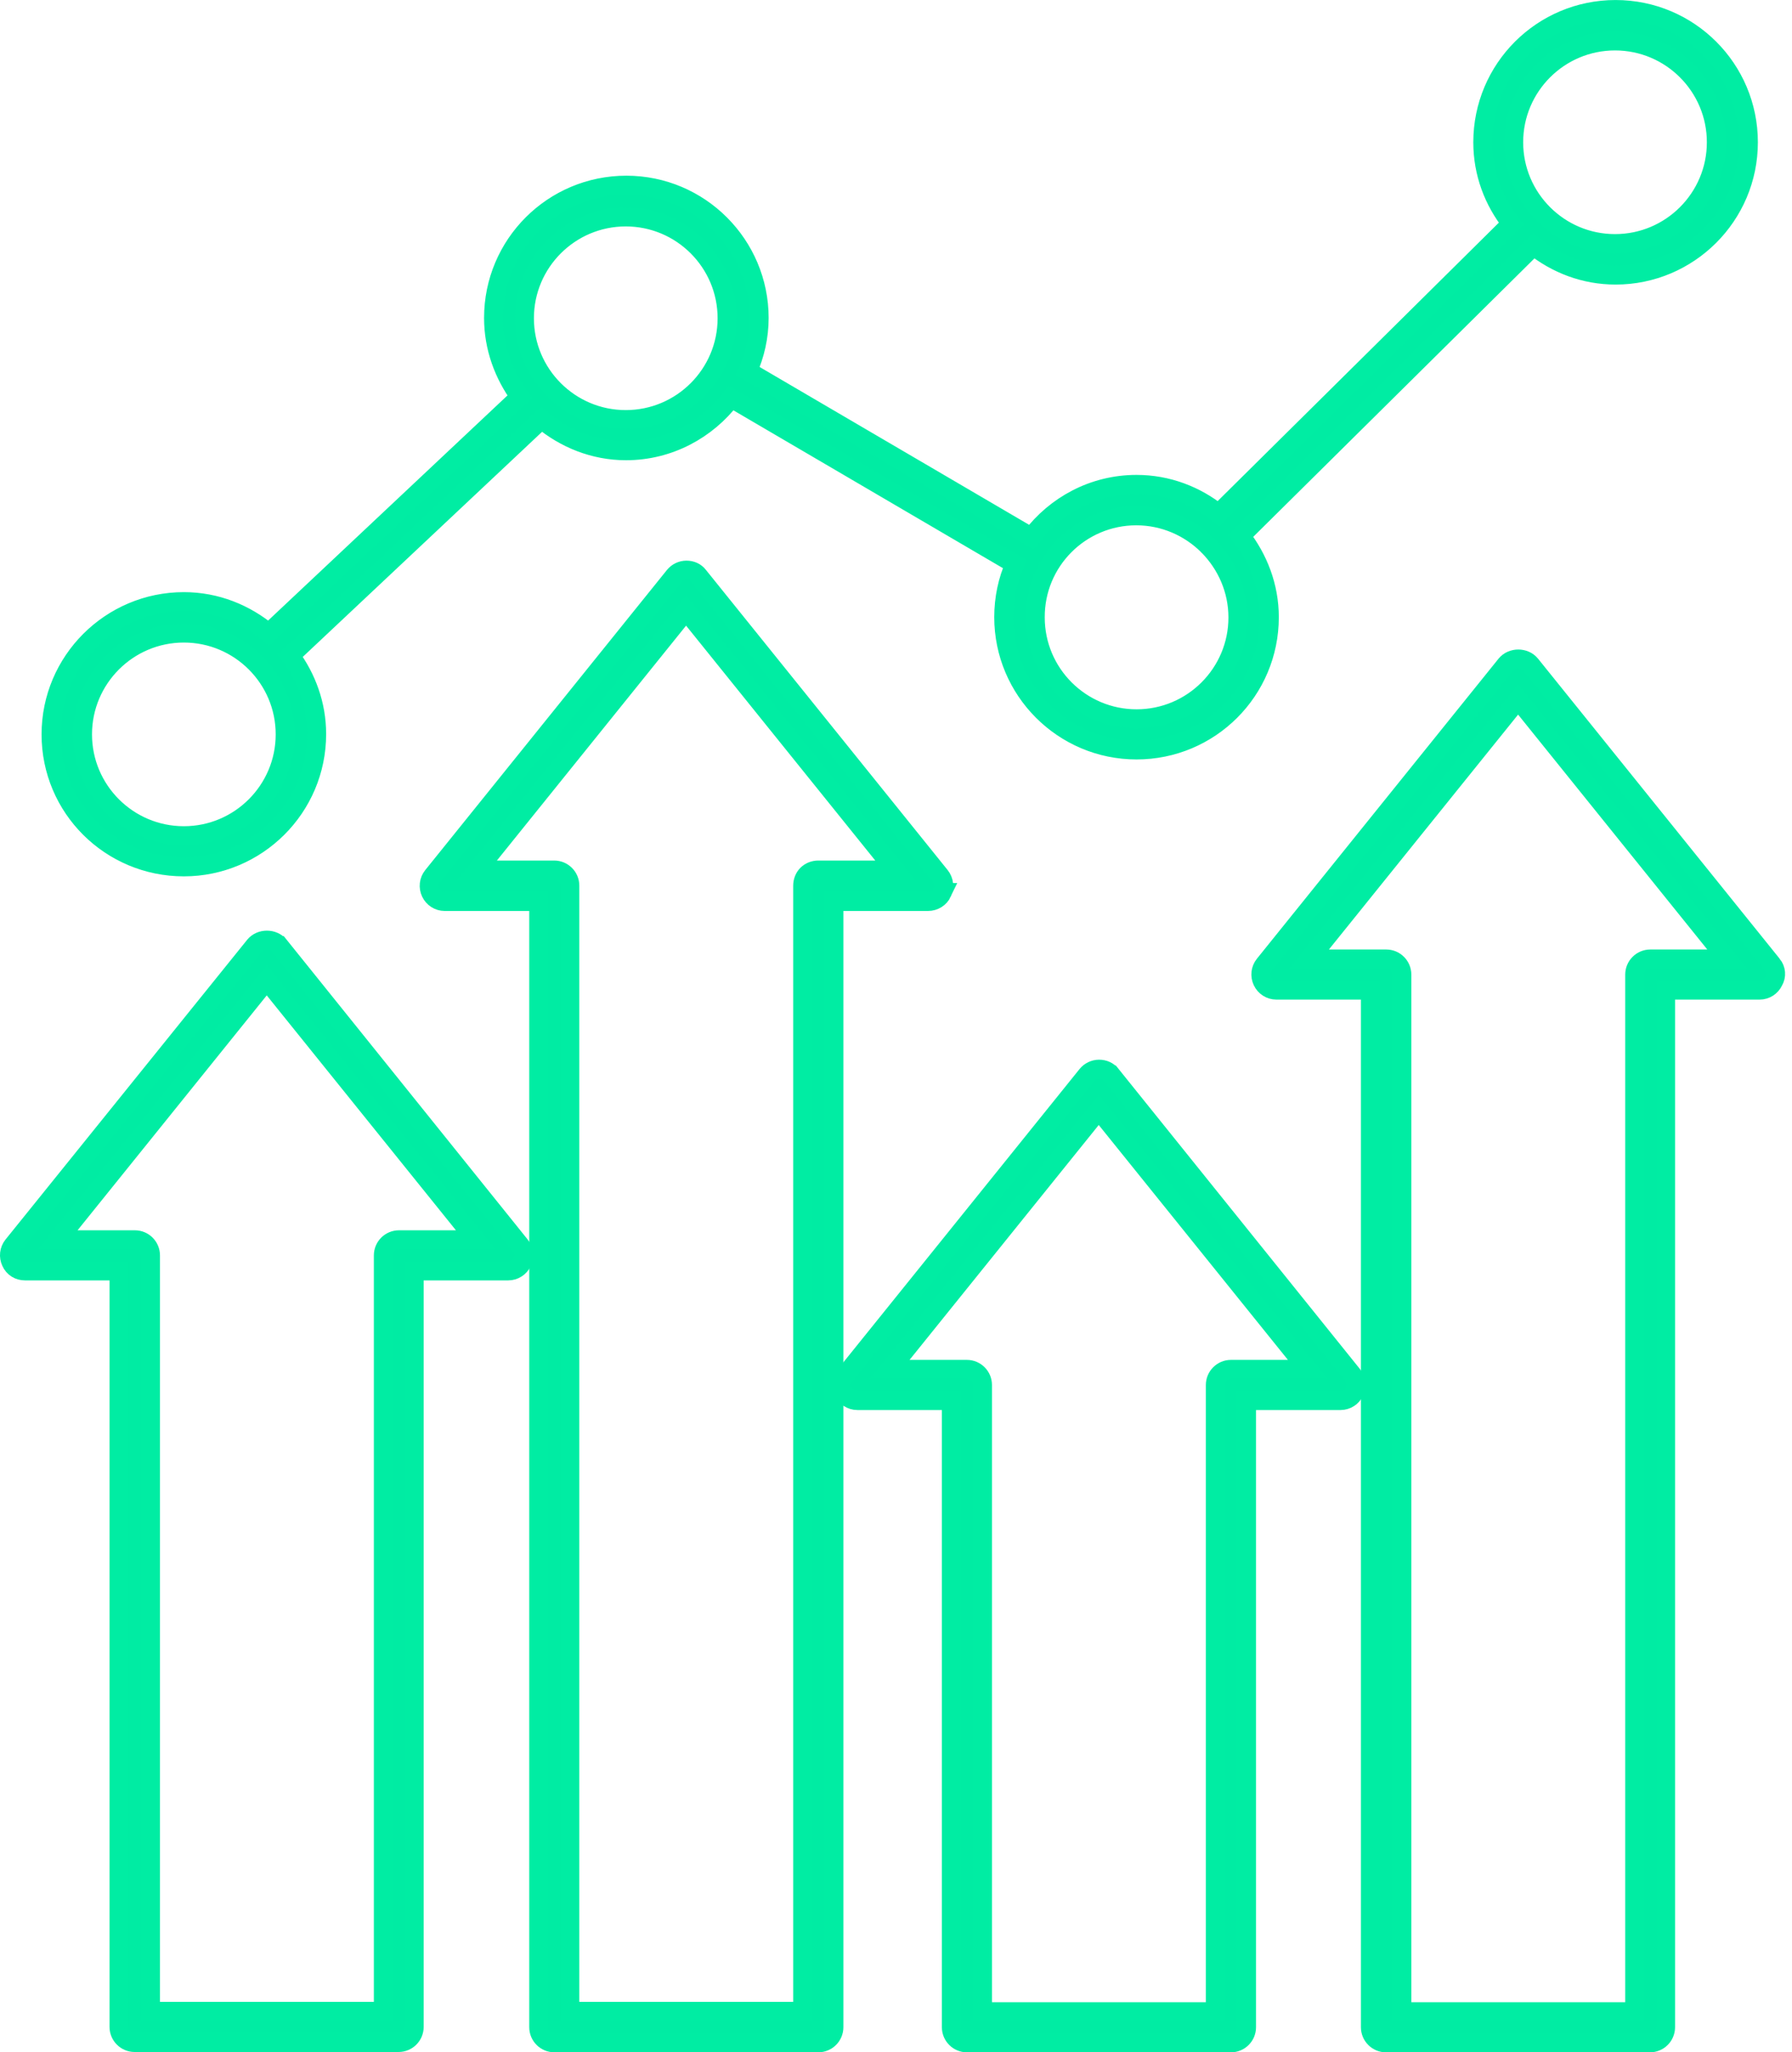
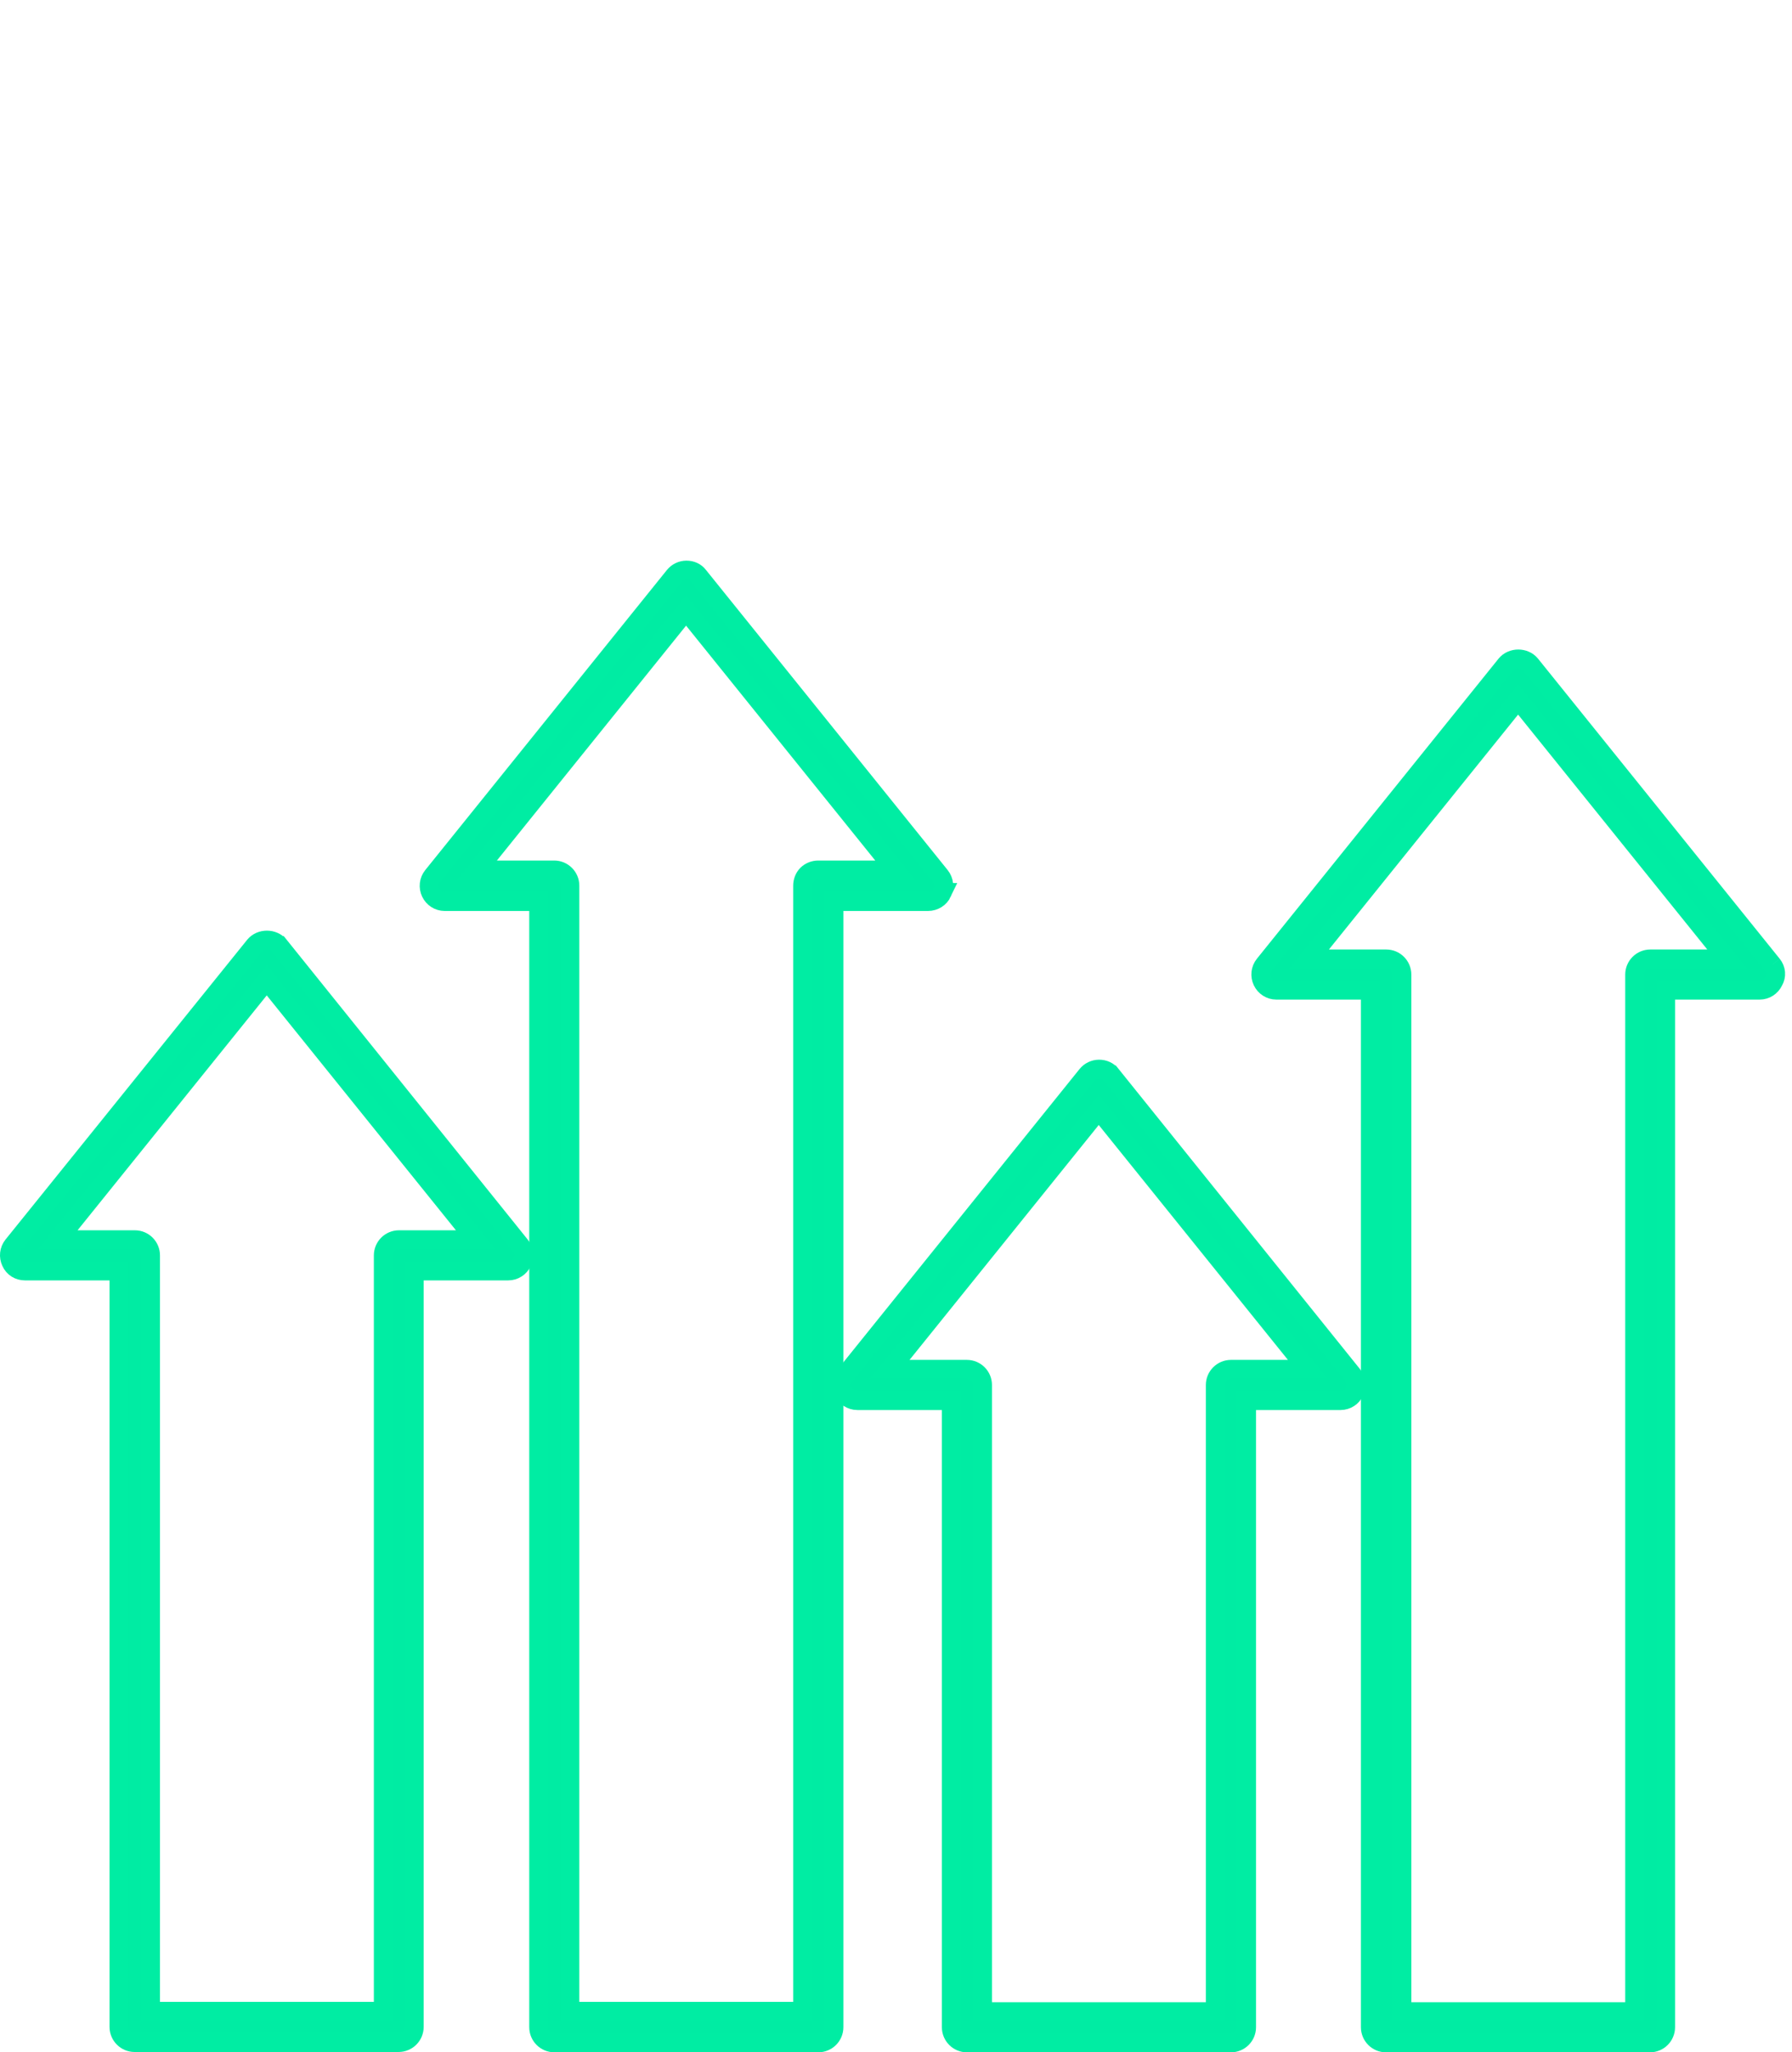
<svg xmlns="http://www.w3.org/2000/svg" id="Layer_2" data-name="Layer 2" viewBox="0 0 660.46 756.47">
  <defs>
    <style>
      .cls-1 {
        fill: #00eca3;
        stroke: #00eda3;
        stroke-miterlimit: 10;
        stroke-width: 7px;
      }
    </style>
  </defs>
  <g id="Layer_1-2" data-name="Layer 1">
    <g>
-       <path class="cls-1" d="M653.19,355.58l-89.1-110.65c-2.22-2.69-6.79-2.69-9.02,0l-89.1,110.65c-1.41,1.76-1.64,4.1-.7,6.09s2.93,3.28,5.15,3.28h34.66v382.29c0,3.16,2.58,5.74,5.74,5.74h97.3c3.16,0,5.74-2.58,5.74-5.74v-382.29h34.66c2.22,0,4.22-1.29,5.15-3.28,1.17-1.99.94-4.33-.47-6.09h0ZM608.23,353.48c-3.16,0-5.74,2.58-5.74,5.74v382.29h-85.83v-382.29c0-3.16-2.58-5.74-5.74-5.74h-28.45l77.04-95.66,77.04,95.66h-28.33Z" />
+       <path class="cls-1" d="M653.19,355.58l-89.1-110.65c-2.22-2.69-6.79-2.69-9.02,0l-89.1,110.65c-1.41,1.76-1.64,4.1-.7,6.09s2.93,3.28,5.15,3.28h34.66v382.29c0,3.16,2.58,5.74,5.74,5.74h97.3c3.16,0,5.74-2.58,5.74-5.74v-382.29h34.66c2.22,0,4.22-1.29,5.15-3.28,1.17-1.99.94-4.33-.47-6.09h0M608.23,353.48c-3.16,0-5.74,2.58-5.74,5.74v382.29h-85.83v-382.29c0-3.16-2.58-5.74-5.74-5.74h-28.45l77.04-95.66,77.04,95.66h-28.33Z" />
      <path class="cls-1" d="M409.53,396.21c-1.05-1.41-2.69-2.11-4.45-2.11s-3.4.82-4.45,2.11l-89.1,110.65c-1.41,1.76-1.64,4.1-.7,6.09s2.93,3.28,5.15,3.28h34.66v231.01c0,3.16,2.58,5.74,5.74,5.74h97.3c3.16,0,5.74-2.58,5.74-5.74v-231.01h34.66c2.22,0,4.22-1.29,5.15-3.28s.7-4.33-.7-6.09l-88.98-110.65ZM453.67,504.75c-3.16,0-5.74,2.58-5.74,5.74v231.01h-85.83v-231.01c0-3.16-2.58-5.74-5.74-5.74h-28.45l77.04-95.66,77.04,95.66h-28.33Z" />
      <path class="cls-1" d="M347.25,329c.94-1.99.7-4.33-.7-6.09l-89.1-110.65c-1.05-1.41-2.69-2.11-4.45-2.11s-3.4.82-4.45,2.11l-89.1,110.65c-1.41,1.76-1.64,4.1-.7,6.09s2.93,3.28,5.15,3.28h34.66v414.95c0,3.16,2.58,5.74,5.74,5.74h97.3c3.16,0,5.74-2.58,5.74-5.74v-414.95h34.66c2.34,0,4.33-1.29,5.27-3.28h0ZM301.58,320.69c-1.52,0-3.04.59-4.1,1.64s-1.64,2.58-1.64,4.1v414.95h-85.83v-414.95c0-3.16-2.58-5.74-5.74-5.74h-28.45l77.04-95.66,77.04,95.66h-28.33Z" />
      <path class="cls-1" d="M102.88,348.55c-2.22-2.69-6.79-2.69-9.02,0L4.76,459.08c-1.41,1.76-1.64,4.1-.7,6.09.94,2.11,2.93,3.28,5.15,3.28h34.66v278.67c0,3.16,2.58,5.74,5.74,5.74h97.3c3.16,0,5.74-2.58,5.74-5.74v-278.67h34.66c2.22,0,4.22-1.29,5.15-3.28s.7-4.33-.7-6.09l-88.86-110.53ZM147.03,456.98c-3.16,0-5.74,2.58-5.74,5.74v278.67H55.46v-278.67c0-3.16-2.58-5.74-5.74-5.74h-28.45l77.04-95.66,77.04,95.66h-28.33Z" />
-       <path class="cls-1" d="M67.76,319.52c26.93,0,48.94-21.89,48.94-48.94,0-10.89-3.75-20.84-9.72-28.92l92.61-87.11c8.55,7.14,19.32,11.59,31.14,11.59,15.81,0,29.86-7.73,38.75-19.44l104.56,61.24c-2.69,5.97-4.1,12.65-4.1,19.55,0,26.93,21.89,48.94,48.94,48.94s48.94-21.89,48.94-48.94c0-11.36-4.1-21.66-10.54-29.97l107.95-106.9c8.31,6.67,18.73,10.77,30.21,10.77,26.93,0,48.94-21.89,48.94-48.94s-21.89-48.94-48.94-48.94-48.94,21.89-48.94,48.94c0,11.36,3.98,21.66,10.54,29.97l-107.95,106.9c-8.31-6.67-18.73-10.77-30.21-10.77-15.92,0-29.86,7.73-38.75,19.44l-104.56-61.24c2.69-5.97,4.22-12.65,4.22-19.55,0-26.93-21.89-48.94-48.94-48.94s-48.94,21.89-48.94,48.94c0,10.89,3.75,20.84,9.72,29.04l-92.61,87.11c-8.55-7.14-19.32-11.59-31.26-11.59-26.93,0-48.94,21.89-48.94,48.94s21.89,48.82,48.94,48.82h0ZM595.23,15.09c20.61,0,37.35,16.74,37.35,37.35s-16.74,37.35-37.35,37.35-37.35-16.74-37.35-37.35,16.74-37.35,37.35-37.35ZM418.78,190.13c10.3,0,19.67,4.22,26.46,11.01,0,0,0,.12.12.12,6.67,6.79,10.89,16.04,10.89,26.34,0,20.61-16.74,37.35-37.35,37.35s-37.35-16.74-37.35-37.35c-.12-20.72,16.63-37.47,37.23-37.47h0ZM230.63,79.96c20.61,0,37.35,16.74,37.35,37.35s-16.74,37.35-37.35,37.35-37.35-16.74-37.35-37.35,16.74-37.35,37.35-37.35ZM67.76,233.34c20.61,0,37.35,16.74,37.35,37.35s-16.74,37.35-37.35,37.35-37.35-16.74-37.35-37.35,16.74-37.35,37.35-37.35Z" />
    </g>
  </g>
</svg>